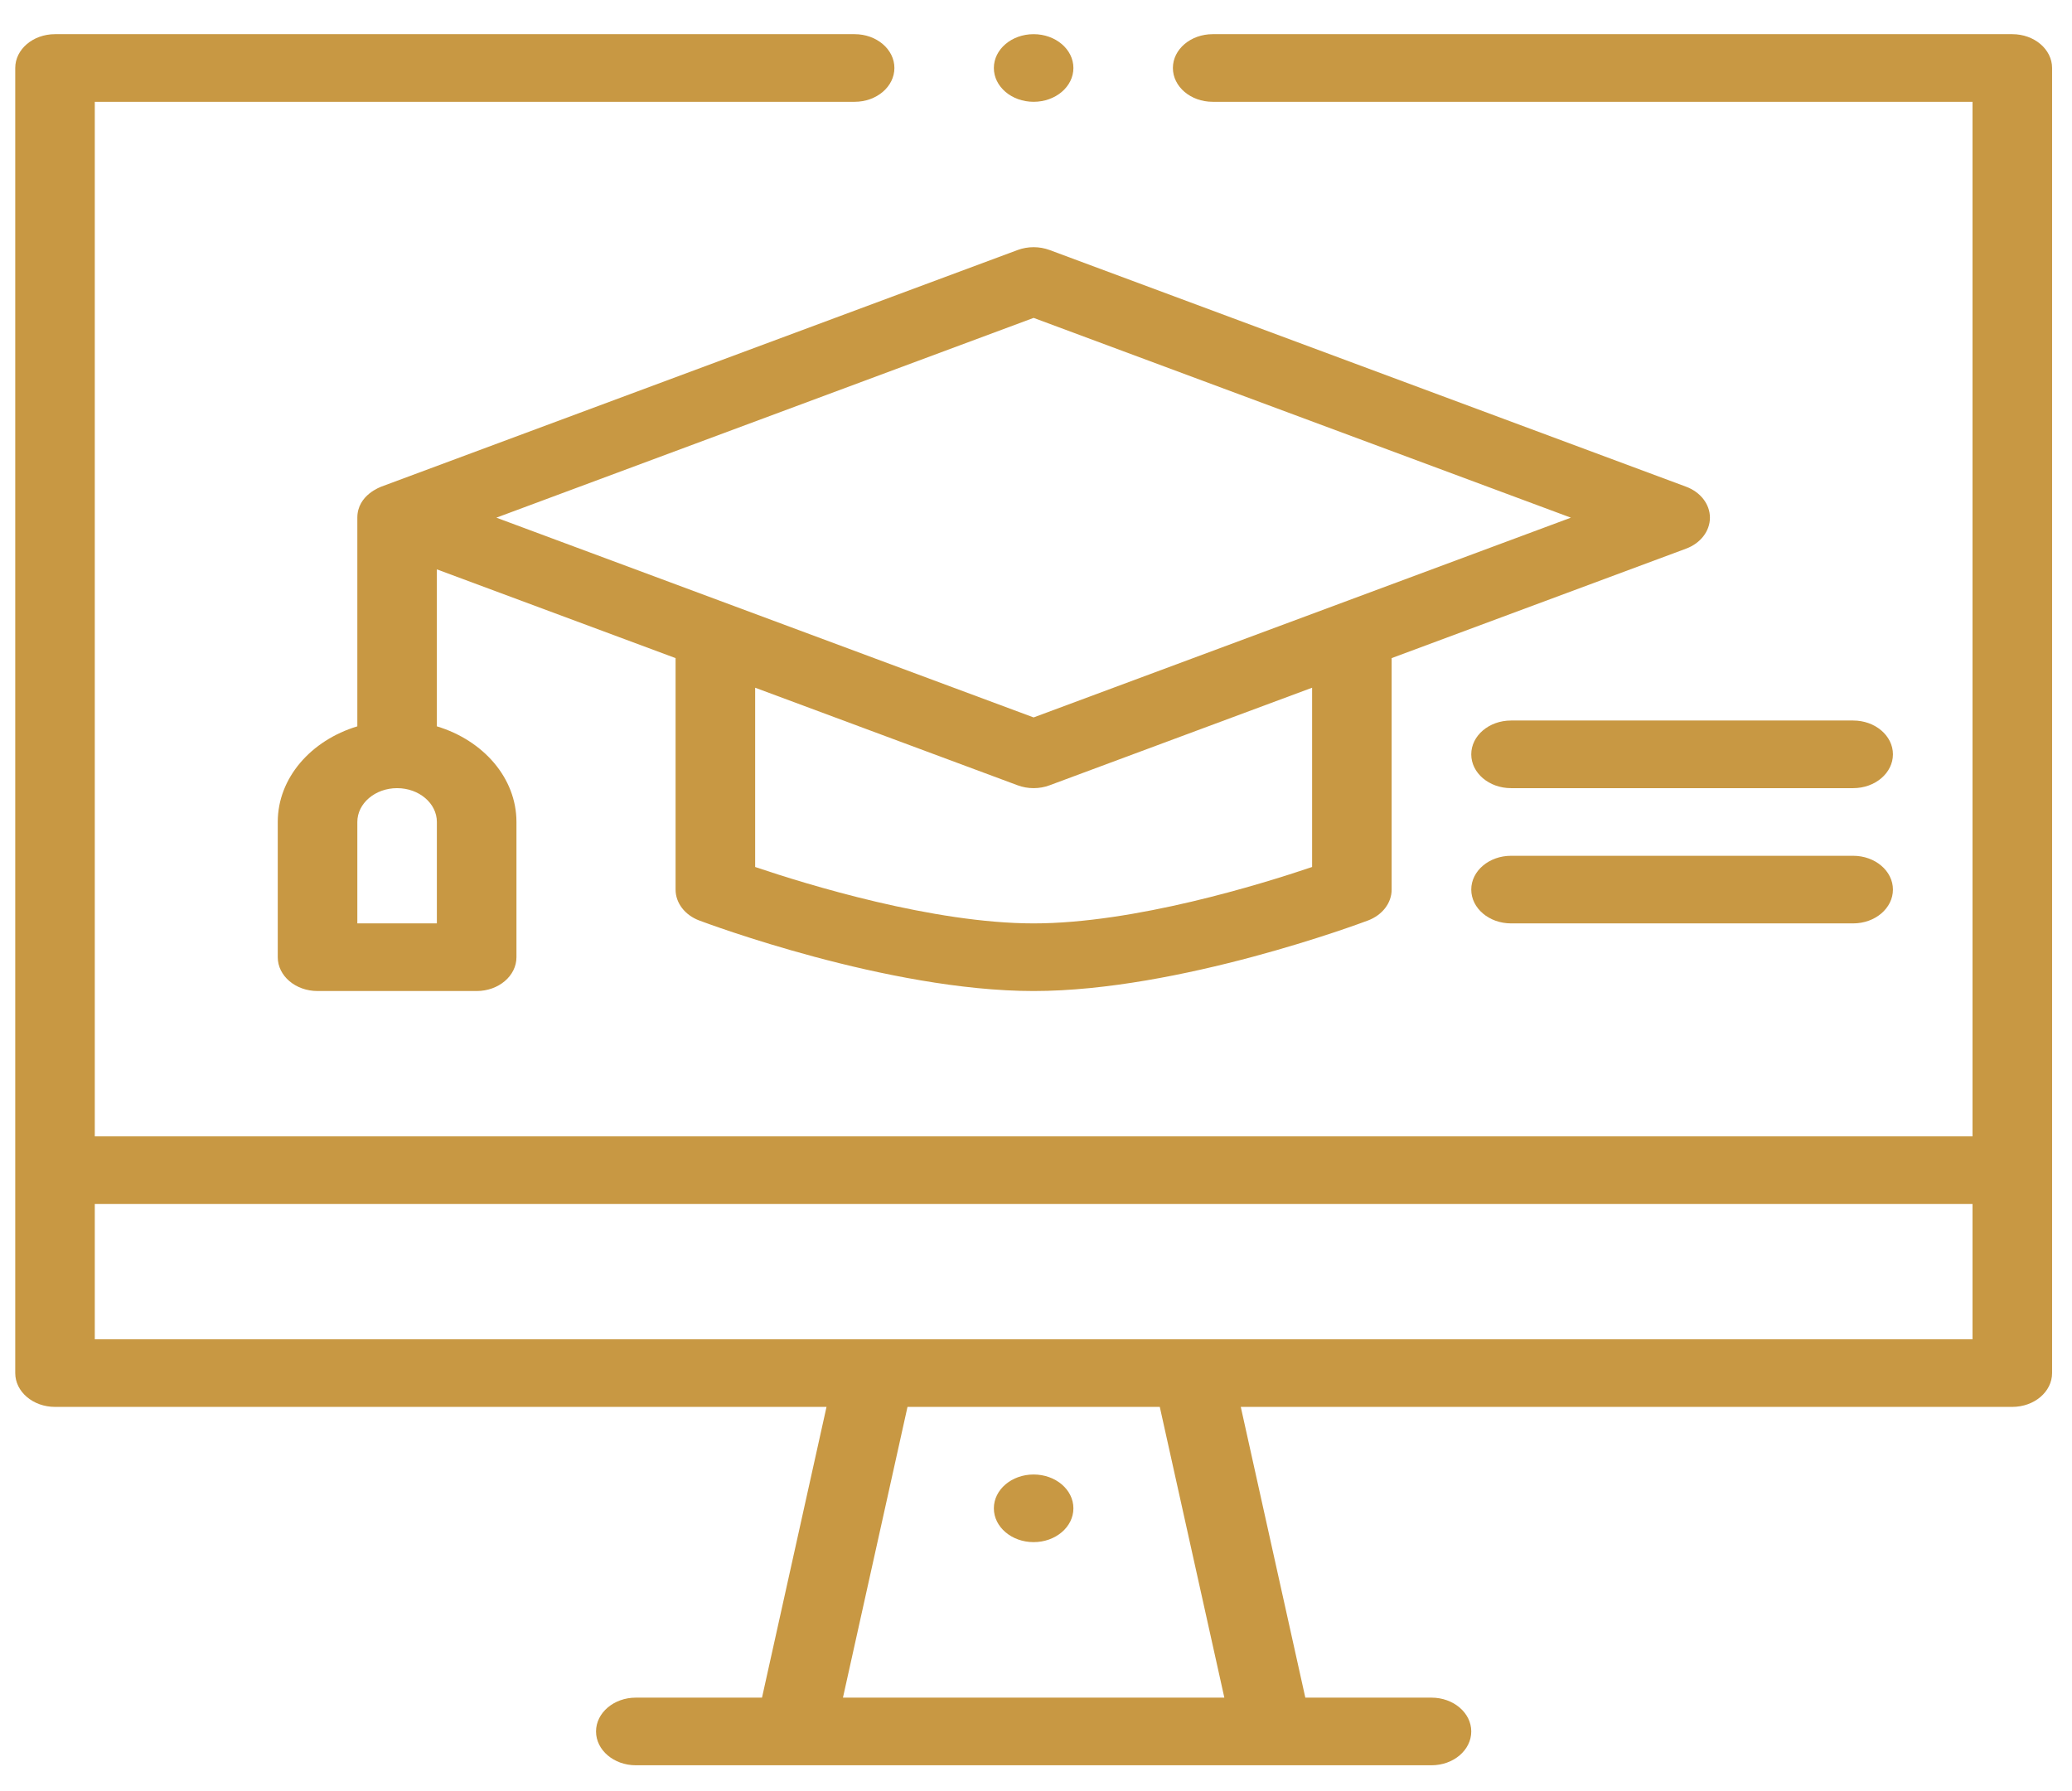
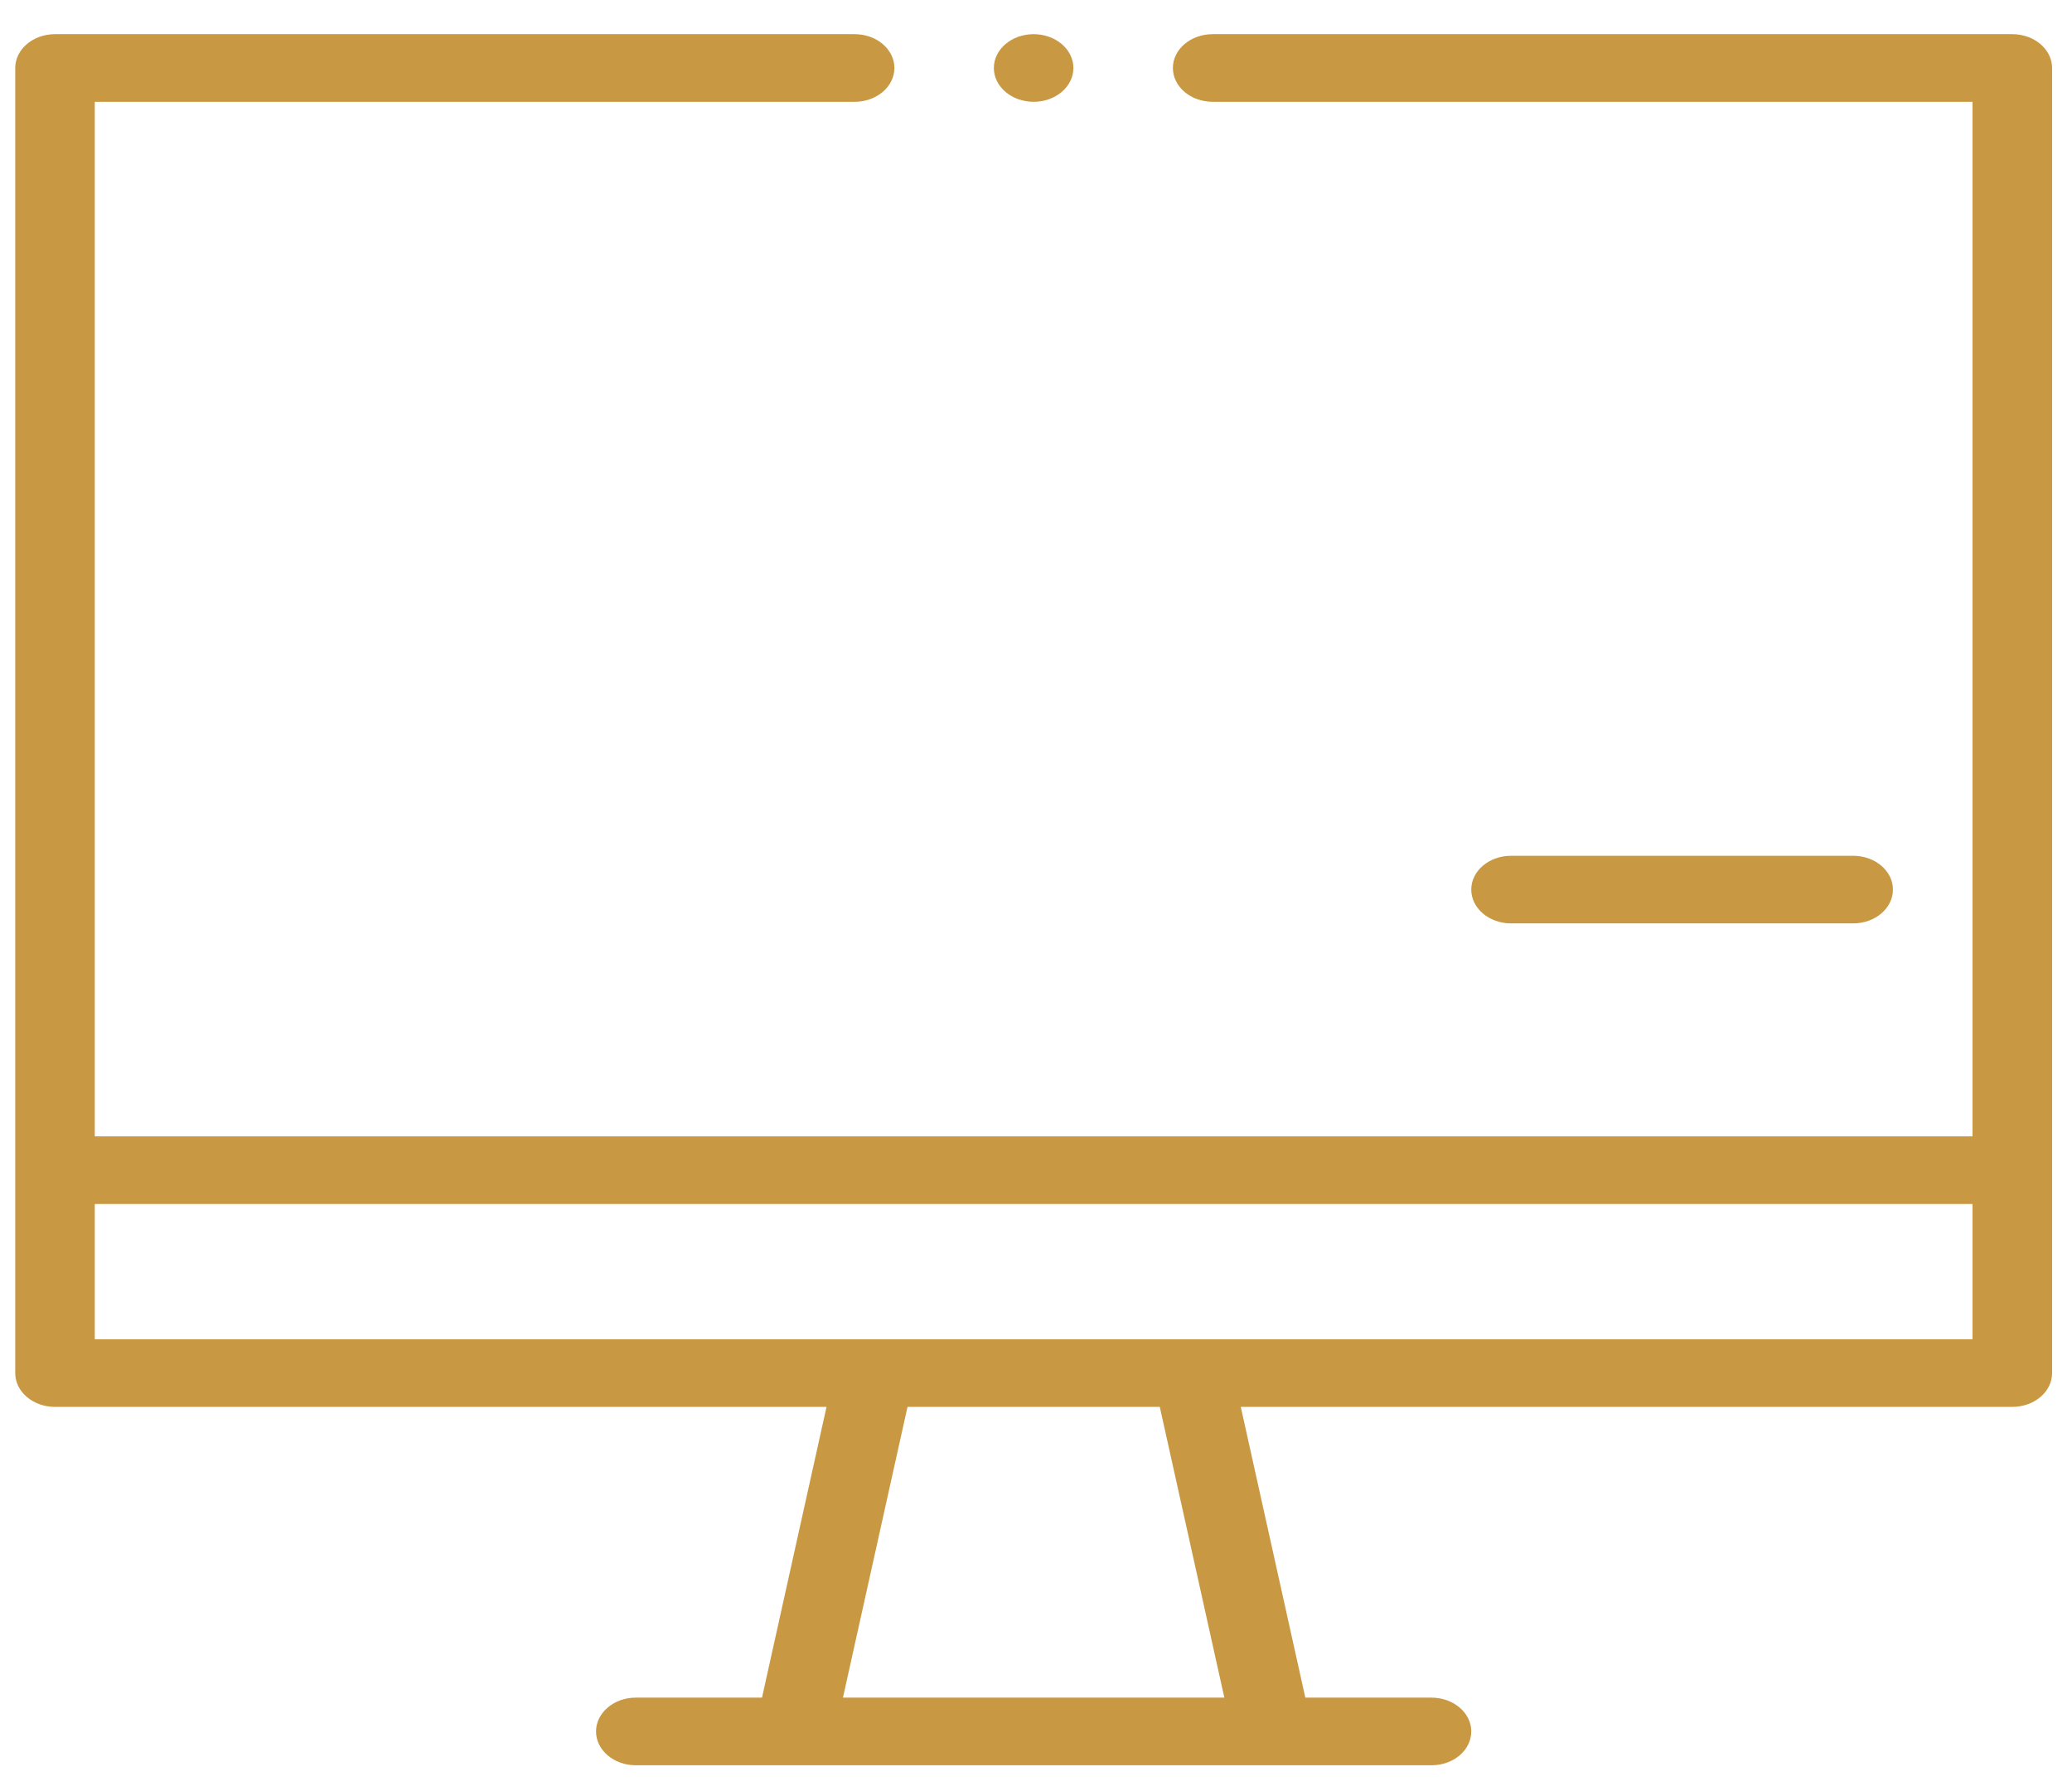
<svg xmlns="http://www.w3.org/2000/svg" width="59" height="51" viewBox="0 0 59 51" fill="none">
-   <path d="M29.432 43.913C30.058 43.913 30.565 43.482 30.565 42.95C30.565 42.418 30.058 41.987 29.432 41.987C28.807 41.987 28.3 42.418 28.3 42.95C28.3 43.482 28.807 43.913 29.432 43.913Z" fill="#C89843" />
-   <path d="M48.011 13.859L29.886 7.119C29.597 7.012 29.267 7.012 28.978 7.119C17.864 11.252 10.873 13.852 10.861 13.856C10.85 13.864 10.175 14.089 10.175 14.741V20.683C8.856 21.081 7.909 22.151 7.909 23.406V27.257C7.909 27.789 8.416 28.22 9.042 28.22H13.573C14.198 28.22 14.706 27.789 14.706 27.257V23.406C14.706 22.151 13.759 21.081 12.44 20.683V16.213L19.237 18.74V25.331C19.237 25.712 19.501 26.057 19.91 26.211C20.128 26.293 25.283 28.22 29.432 28.22C33.581 28.22 38.737 26.293 38.954 26.211C39.363 26.057 39.627 25.712 39.627 25.331V18.74L48.011 15.623C48.423 15.47 48.69 15.123 48.69 14.741C48.69 14.358 48.423 14.012 48.011 13.859ZM12.44 26.294H10.175V23.406C10.175 22.875 10.683 22.443 11.307 22.443C11.932 22.443 12.44 22.875 12.44 23.406V26.294ZM37.362 24.688C35.891 25.186 32.295 26.294 29.432 26.294C26.575 26.294 22.975 25.186 21.503 24.688V19.583L28.978 22.362C29.267 22.47 29.597 22.47 29.886 22.362L37.362 19.583V24.688ZM29.432 20.429C27.265 19.624 16.302 15.547 14.134 14.741L29.432 9.052L44.731 14.741C42.739 15.481 30.592 19.998 29.432 20.429Z" fill="#C89843" />
-   <path d="M52.769 20.517H43.027C42.401 20.517 41.894 20.948 41.894 21.48C41.894 22.012 42.401 22.443 43.027 22.443H52.769C53.394 22.443 53.901 22.012 53.901 21.48C53.901 20.948 53.394 20.517 52.769 20.517Z" fill="#C89843" />
  <path d="M52.769 24.369H43.027C42.401 24.369 41.894 24.8 41.894 25.331C41.894 25.863 42.401 26.294 43.027 26.294H52.769C53.394 26.294 53.901 25.863 53.901 25.331C53.901 24.8 53.394 24.369 52.769 24.369Z" fill="#C89843" />
  <path d="M29.432 2.899C30.058 2.899 30.565 2.468 30.565 1.936C30.565 1.404 30.058 0.973 29.432 0.973C28.807 0.973 28.3 1.404 28.3 1.936C28.3 2.468 28.807 2.899 29.432 2.899Z" fill="#C89843" />
  <path d="M57.3 0.973H34.531C33.905 0.973 33.398 1.404 33.398 1.936C33.398 2.468 33.905 2.899 34.531 2.899H56.167V32.359H2.699V2.899H24.336C24.961 2.899 25.468 2.468 25.468 1.936C25.468 1.404 24.961 0.973 24.336 0.973H1.566C0.941 0.973 0.434 1.404 0.434 1.936V39.099C0.434 39.631 0.941 40.062 1.566 40.062H23.535L21.698 48.341H18.105C17.48 48.341 16.972 48.773 16.972 49.304C16.972 49.836 17.48 50.267 18.105 50.267H40.761C41.387 50.267 41.894 49.836 41.894 49.304C41.894 48.773 41.387 48.341 40.761 48.341H37.169L35.331 40.062H57.3C57.926 40.062 58.433 39.631 58.433 39.099V1.936C58.433 1.404 57.926 0.973 57.3 0.973ZM24.003 48.341L25.841 40.062H33.025L34.863 48.341H24.003ZM56.167 38.136C54.97 38.136 2.826 38.136 2.699 38.136V34.285H56.167V38.136Z" fill="#C89843" />
</svg>